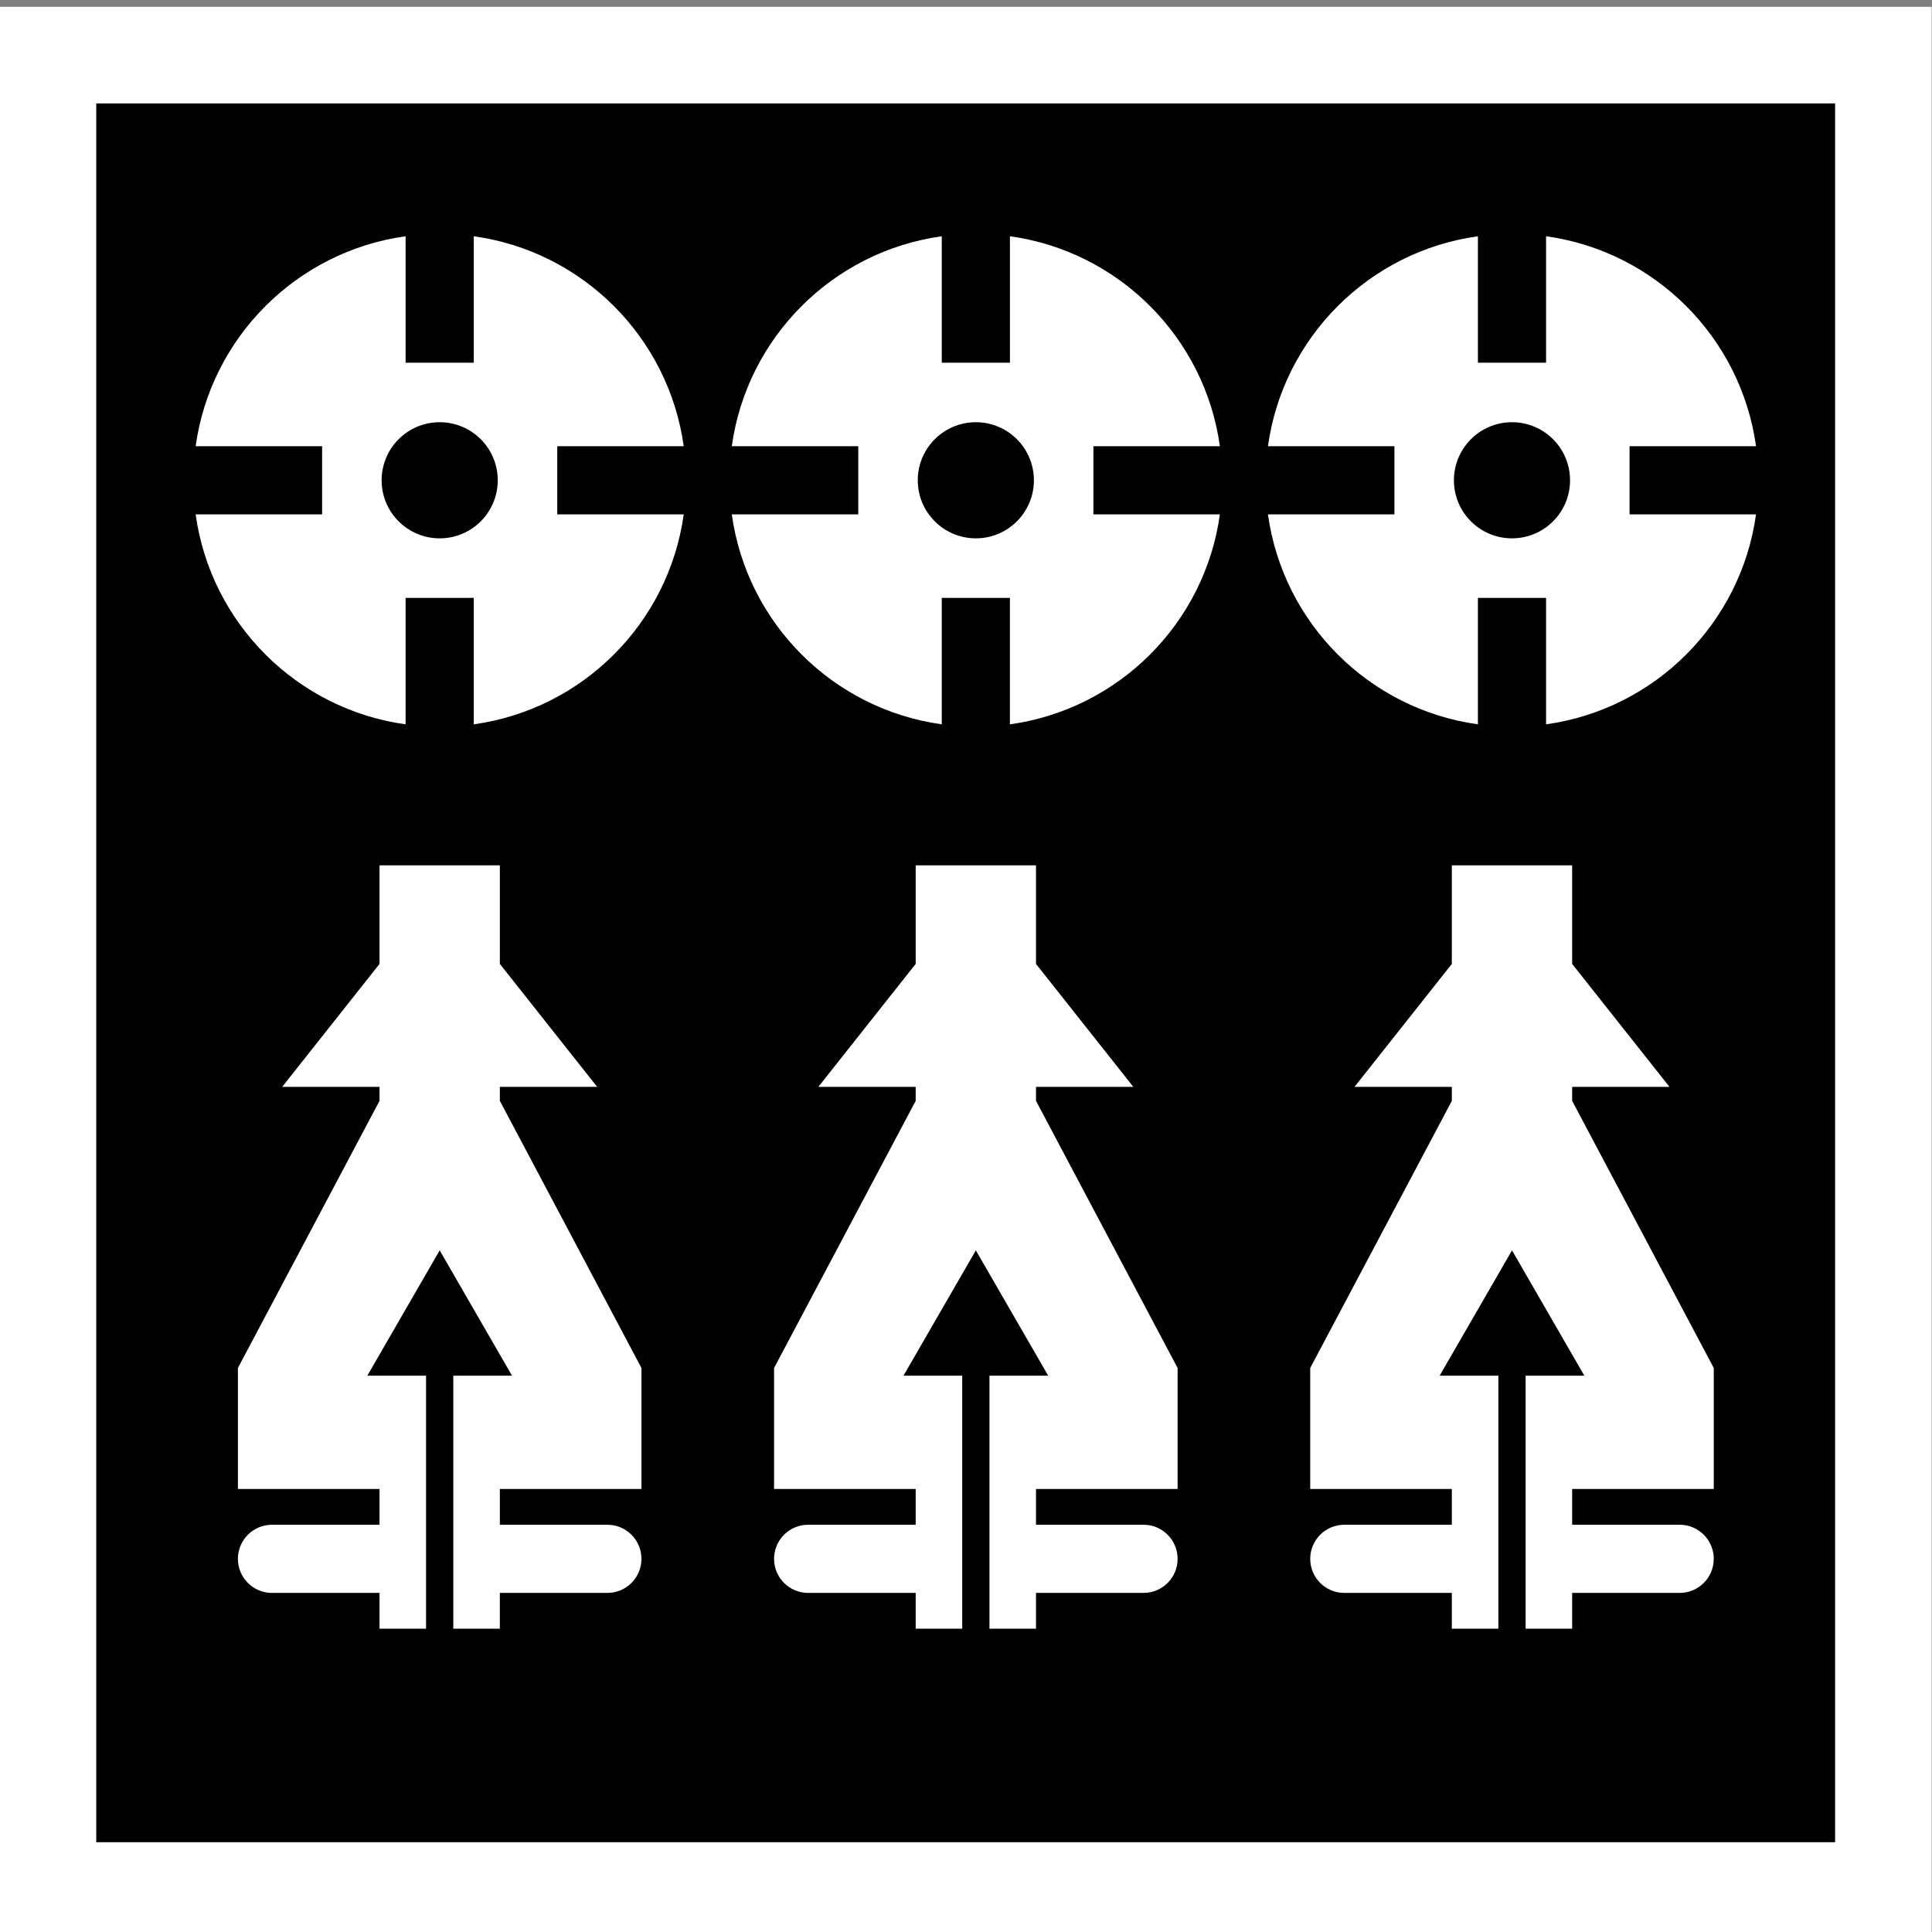
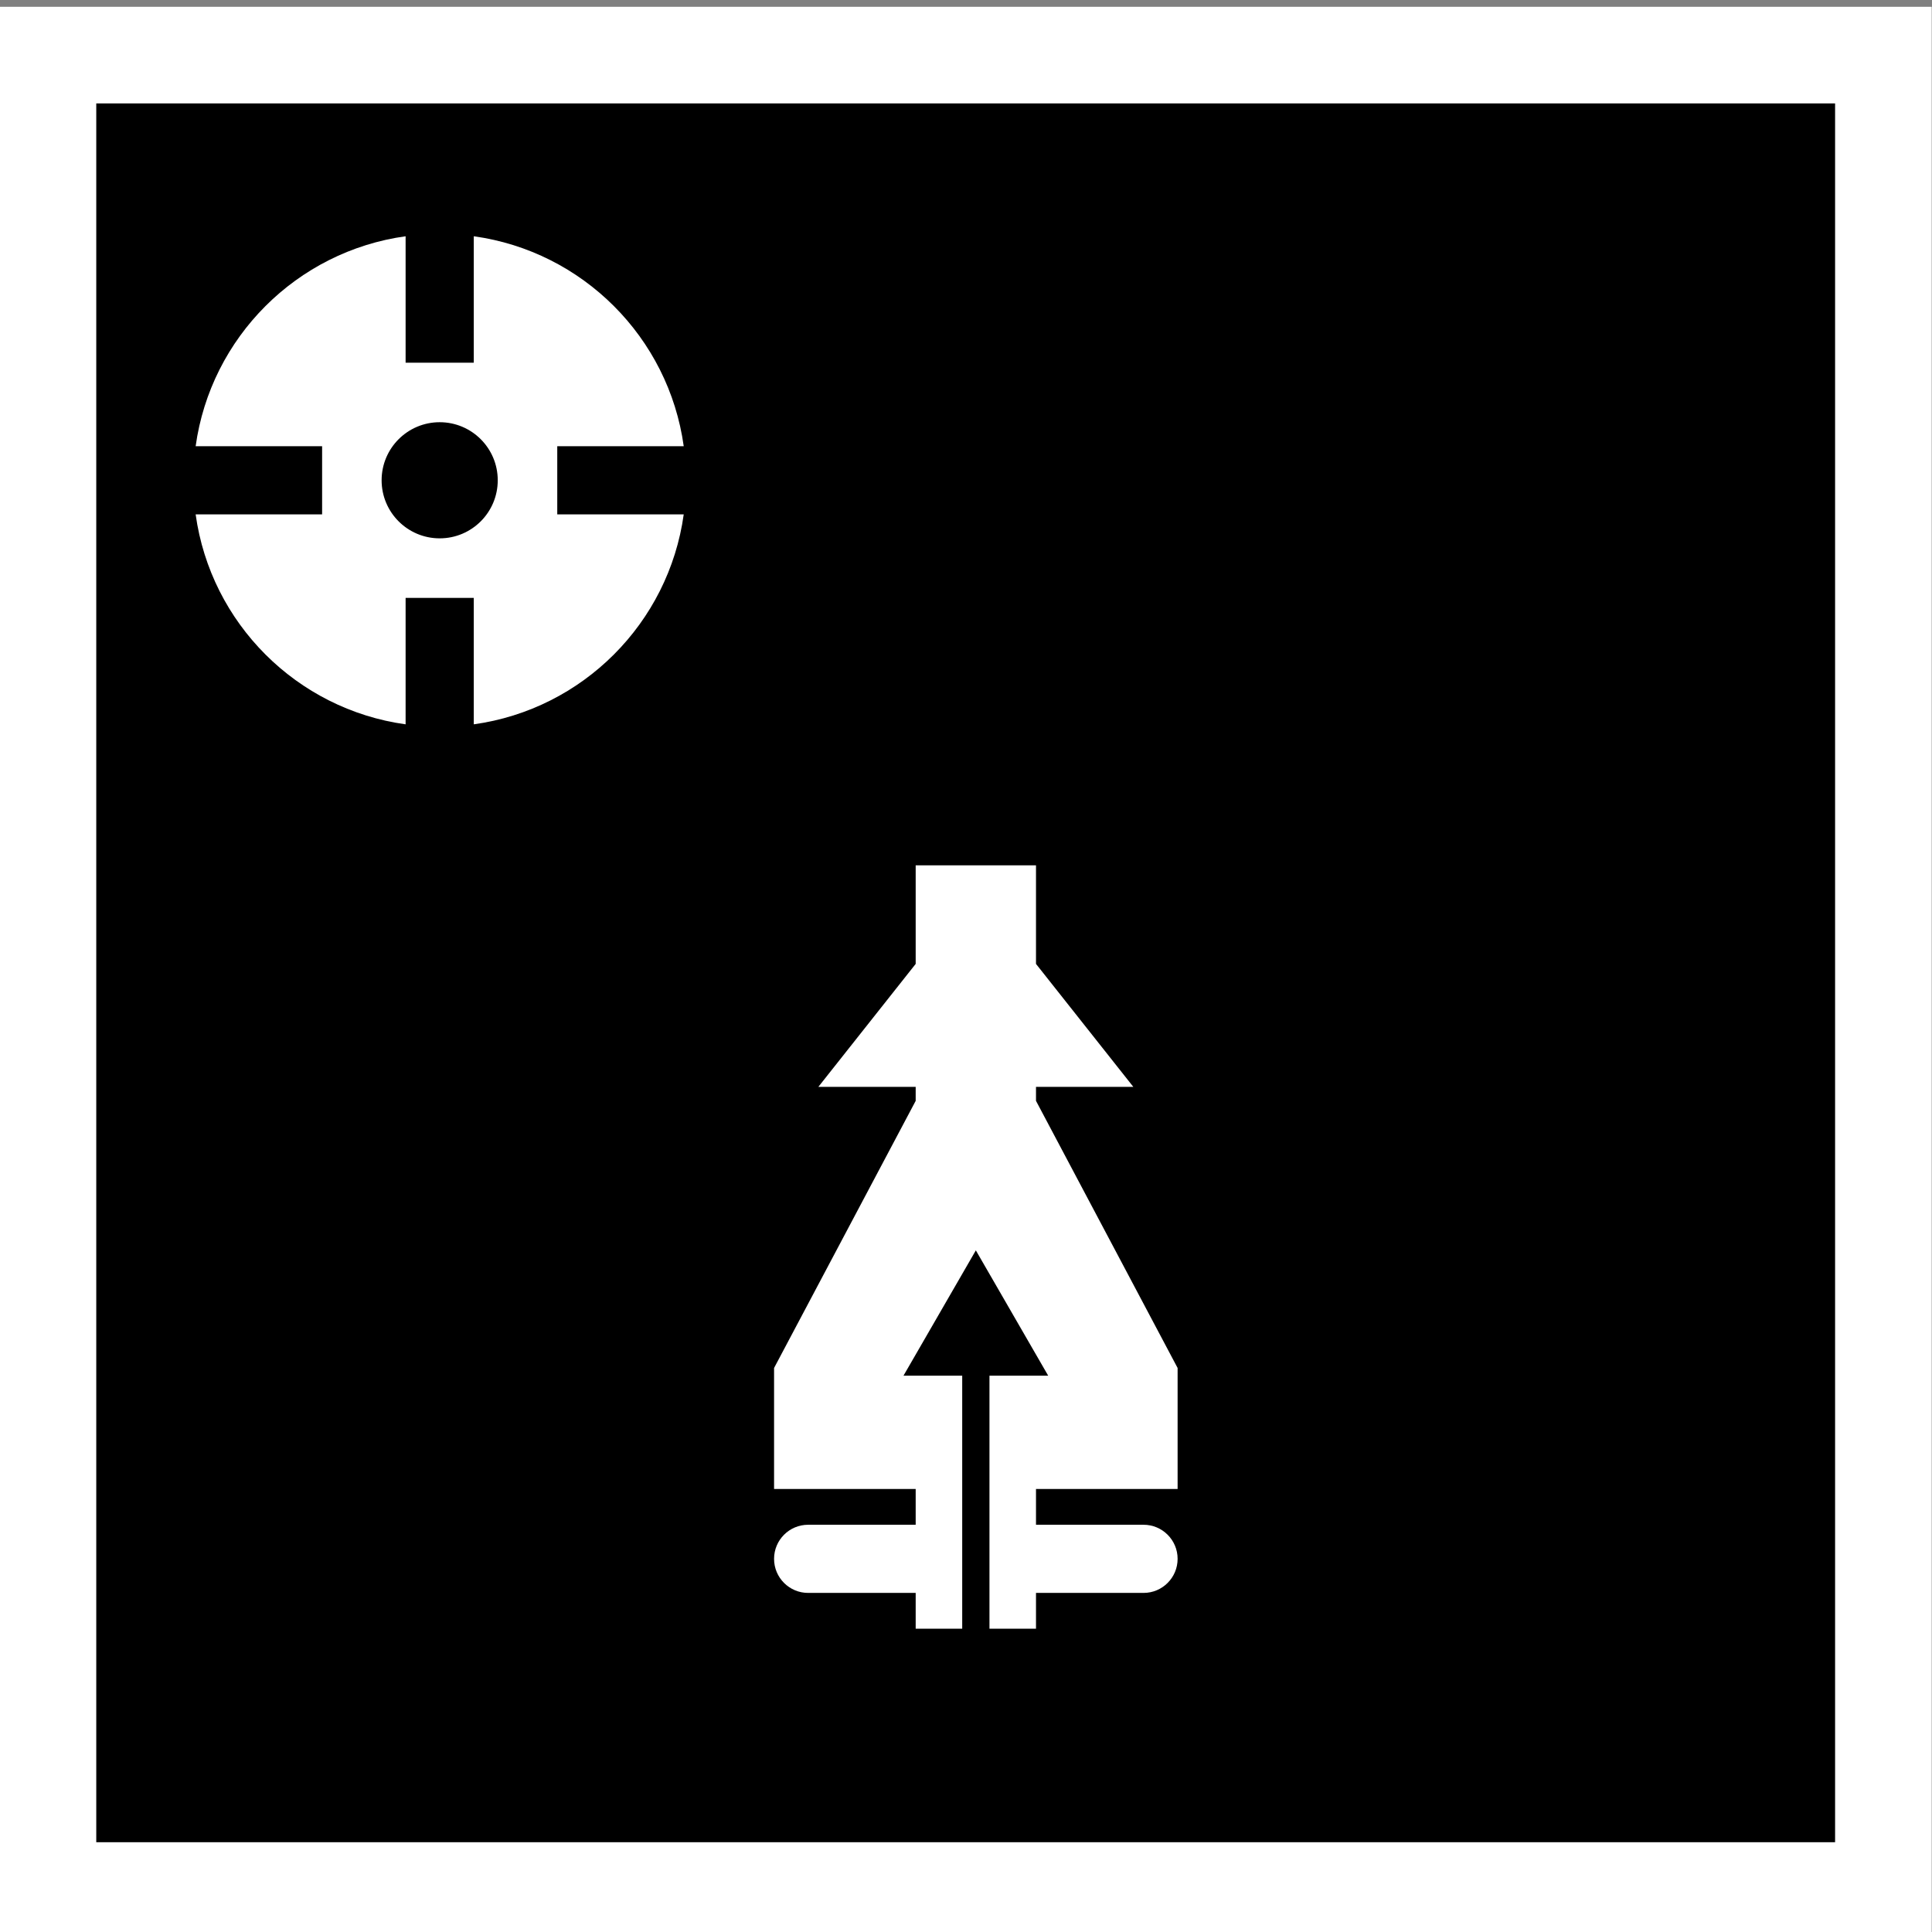
<svg xmlns="http://www.w3.org/2000/svg" version="1.1" x="0px" y="0px" width="283.46px" height="283.46px" viewBox="0 0 283.46 283.46" enable-background="new 0 0 283.46 283.46" xml:space="preserve">
  <rect x="0" y="0" width="283.46" height="283.46" fill="#808080" stroke="none" />
  <g id="Layer_2">
    <rect x="7.111" y="8.16" width="269.142" height="269.14" />
    <path fill="#FFFFFF" d="M-0.05,0.998v283.464h283.465V0.998H-0.05z M269.241,270.288H14.123V15.172h255.119V270.288z" />
    <path fill="#FFFFFF" d="M81.76,75.468v-10h18.555c-2.211-15.966-14.84-28.595-30.805-30.804v18.554h-10V34.664   c-15.967,2.209-28.595,14.838-30.805,30.804H47.26v10H28.705c2.21,15.965,14.838,28.594,30.805,30.804V87.718h10v18.554   c15.965-2.21,28.594-14.839,30.805-30.804H81.76z M64.51,78.985c-4.705,0-8.52-3.813-8.52-8.518s3.814-8.52,8.52-8.52   s8.518,3.814,8.518,8.52S69.215,78.985,64.51,78.985z" />
-     <path fill="#FFFFFF" d="M160.424,75.468v-10h18.555c-2.211-15.966-14.84-28.595-30.805-30.804v18.554h-10V34.664   c-15.967,2.209-28.595,14.838-30.805,30.804h18.555v10h-18.555c2.21,15.965,14.838,28.594,30.805,30.804V87.718h10v18.554   c15.965-2.21,28.594-14.839,30.805-30.804H160.424z M143.174,78.985c-4.705,0-8.52-3.813-8.52-8.518s3.814-8.52,8.52-8.52   s8.518,3.814,8.518,8.52S147.879,78.985,143.174,78.985z" />
-     <path fill="#FFFFFF" d="M239.087,75.468v-10h18.555c-2.211-15.966-14.84-28.595-30.805-30.804v18.554h-10V34.664   c-15.967,2.209-28.595,14.838-30.805,30.804h18.555v10h-18.555c2.21,15.965,14.838,28.594,30.805,30.804V87.718h10v18.554   c15.965-2.21,28.594-14.839,30.805-30.804H239.087z M221.837,78.985c-4.705,0-8.52-3.813-8.52-8.518s3.814-8.52,8.52-8.52   s8.518,3.814,8.518,8.52S226.542,78.985,221.837,78.985z" />
    <path fill="#FFFFFF" d="M172.777,218.46v-17.75L152,161.515v-2.055h14.277L152,141.422V126.96h-17.653v14.463l-14.277,18.037   h14.277v2.057l-20.777,39.193v17.75h20.777v5.25h-15.777c-2.761,0-5,2.238-5,5s2.239,5,5,5h15.777v5.25h6.827v-37.12h-8.617   l10.617-18.389l10.616,18.389h-8.617v37.12H152v-5.25h15.777c2.762,0,5-2.238,5-5s-2.238-5-5-5H152v-5.25H172.777z" />
-     <path fill="#FFFFFF" d="M251.441,218.46v-17.75l-20.777-39.195v-2.055h14.277l-14.277-18.038V126.96h-17.653v14.463l-14.277,18.037   h14.277v2.057l-20.777,39.193v17.75h20.777v5.25h-15.777c-2.761,0-5,2.238-5,5s2.239,5,5,5h15.777v5.25h6.827v-37.12h-8.617   l10.617-18.389l10.616,18.389h-8.617v37.12h6.827v-5.25h15.777c2.762,0,5-2.238,5-5s-2.238-5-5-5h-15.777v-5.25H251.441z" />
-     <path fill="#FFFFFF" d="M94.113,218.46v-17.75l-20.777-39.195v-2.055h14.277l-14.277-18.038V126.96H55.683v14.463L41.405,159.46   h14.277v2.057L34.905,200.71v17.75h20.777v5.25H39.905c-2.761,0-5,2.238-5,5s2.239,5,5,5h15.777v5.25h6.827v-37.12h-8.617   l10.617-18.389l10.616,18.389h-8.617v37.12h6.827v-5.25h15.777c2.762,0,5-2.238,5-5s-2.238-5-5-5H73.336v-5.25H94.113z" />
  </g>
</svg>